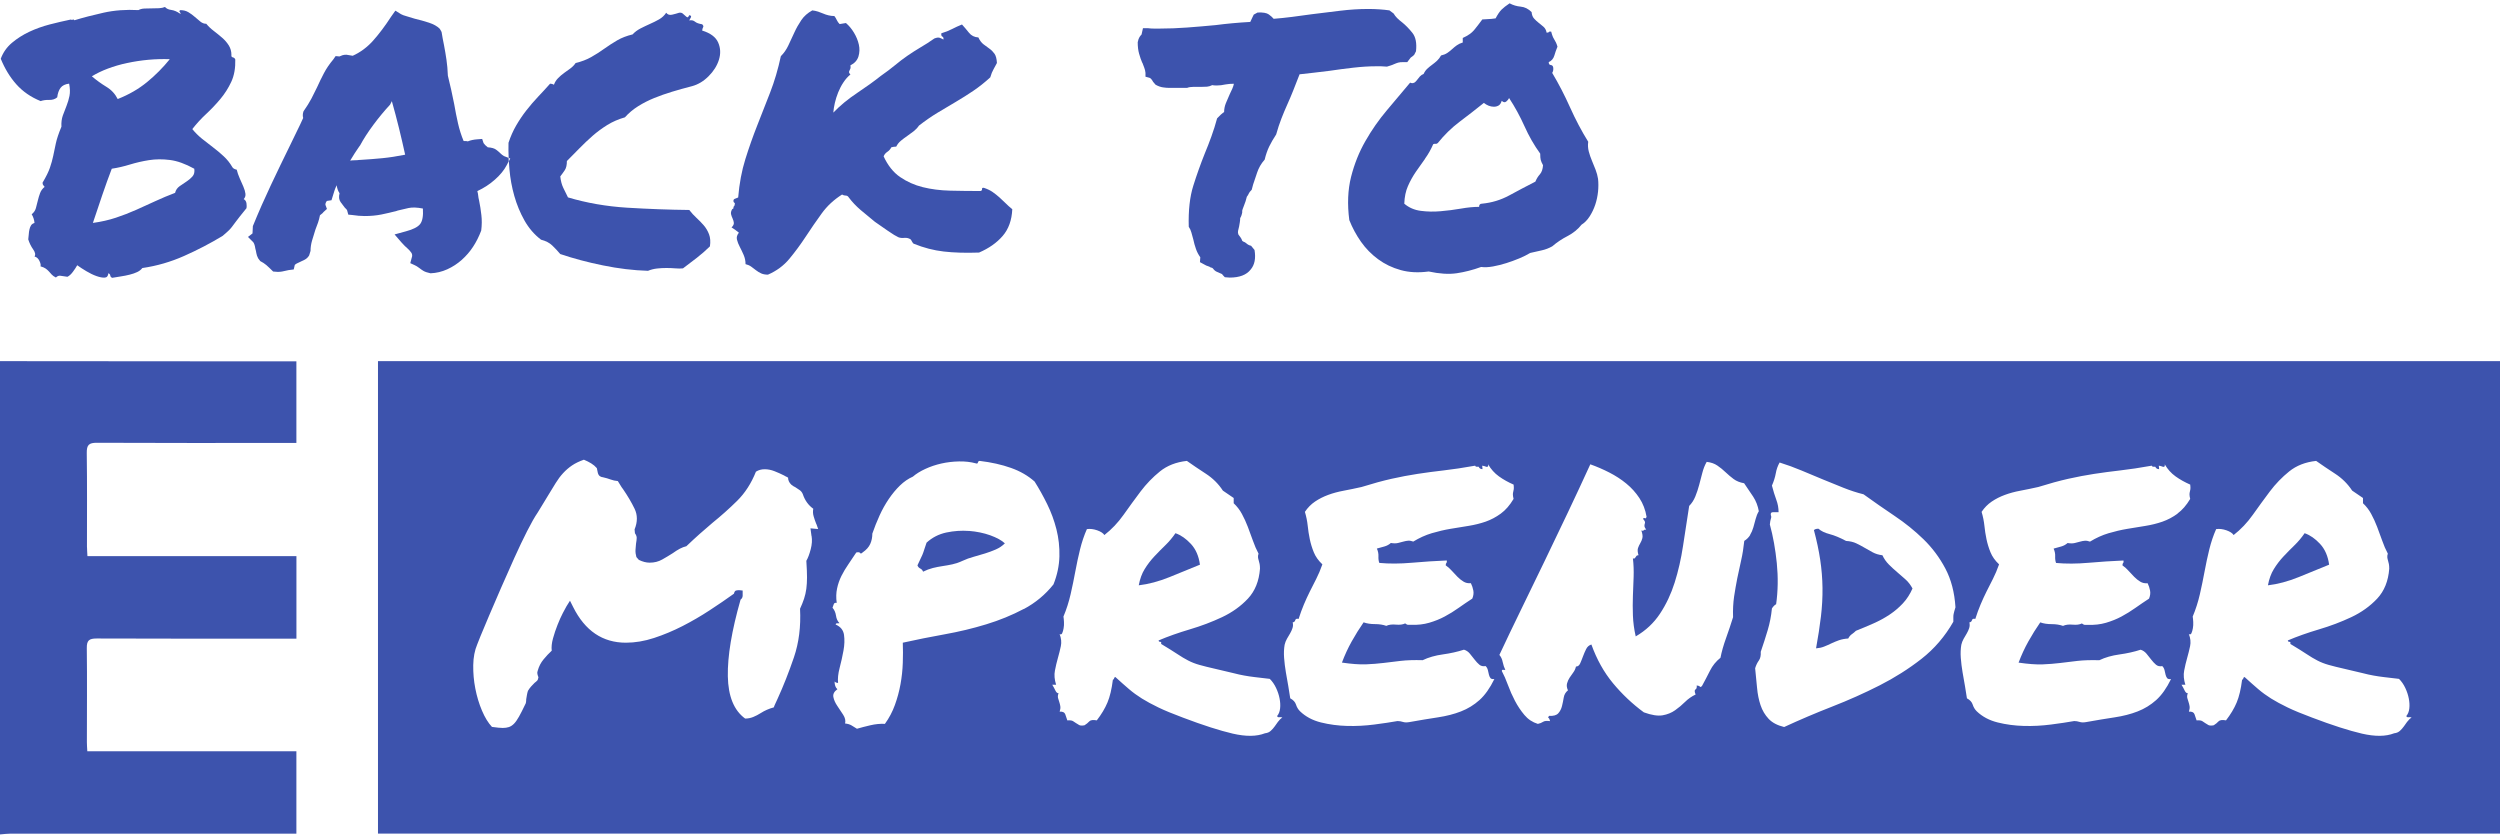
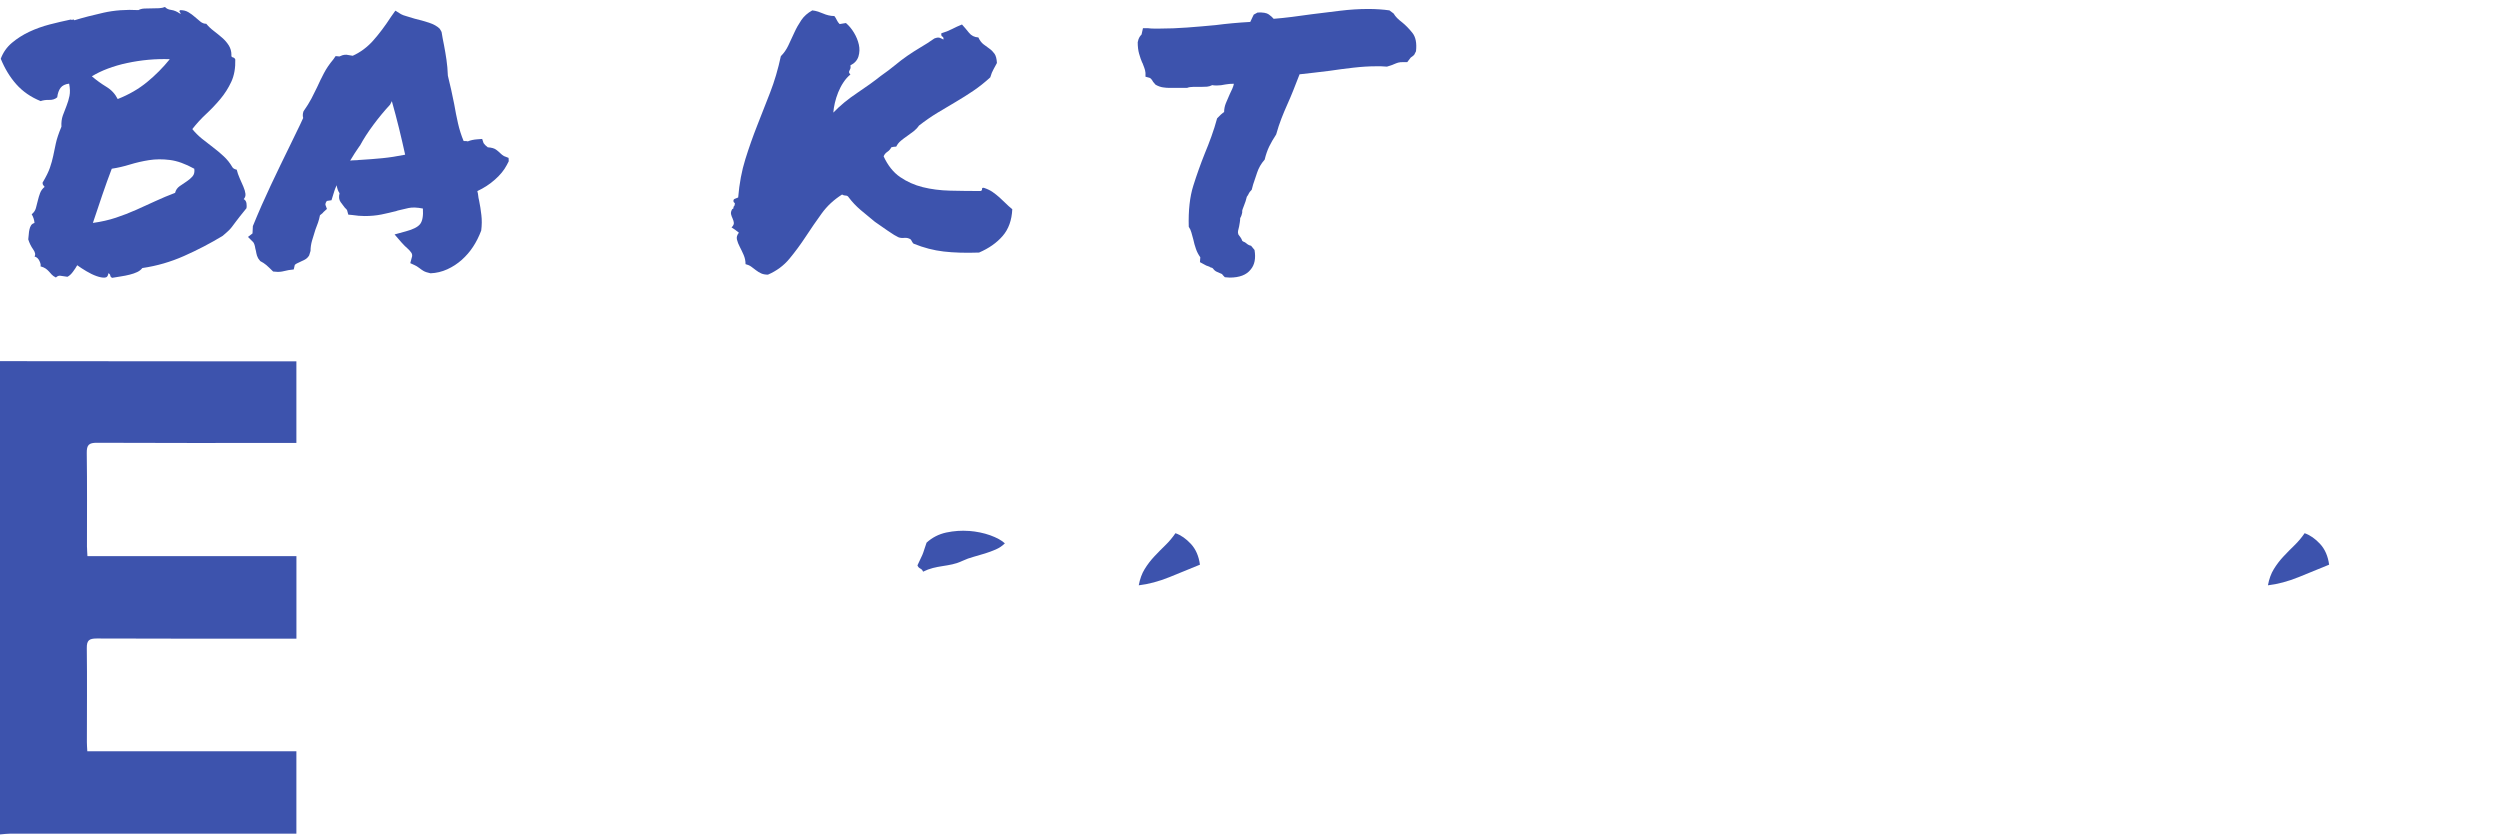
<svg xmlns="http://www.w3.org/2000/svg" width="376" height="126" viewBox="0 0 376 126" fill="none">
  <path d="M180.472 84.927C180.297 83.63 179.839 82.587 179.104 81.797C178.368 81.007 177.597 80.476 176.789 80.193C176.331 80.862 175.825 81.465 175.264 82.008C174.704 82.551 174.149 83.112 173.607 83.691C173.064 84.269 172.582 84.903 172.16 85.584C171.738 86.266 171.443 87.086 171.268 88.032C172.739 87.858 174.282 87.448 175.897 86.796C177.506 86.145 179.031 85.524 180.472 84.927Z" fill="#3D53AD" />
  <path d="M350.3 84.927C350.125 83.63 349.667 82.587 348.932 81.797C348.196 81.007 347.425 80.476 346.617 80.193C346.159 80.862 345.653 81.465 345.092 82.008C344.532 82.551 343.977 83.112 343.435 83.691C342.893 84.269 342.41 84.903 341.988 85.584C341.567 86.266 341.271 87.086 341.096 88.032C342.567 87.858 344.11 87.448 345.725 86.796C347.335 86.145 348.859 85.524 350.3 84.927Z" fill="#3D53AD" />
-   <path d="M56.848 125.373H376V54.31H56.848V125.373ZM122.063 80.615C122.165 81.212 122.123 81.875 121.93 82.611C121.737 83.347 121.52 83.926 121.273 84.348C121.345 85.397 121.375 86.236 121.375 86.845C121.375 87.454 121.339 88.027 121.273 88.551C121.201 89.076 121.086 89.576 120.929 90.053C120.773 90.529 120.568 91.03 120.327 91.554C120.465 94.22 120.158 96.656 119.405 98.869C118.651 101.077 117.837 103.151 116.957 105.075C116.855 105.322 116.747 105.551 116.644 105.756C116.542 105.967 116.451 106.178 116.379 106.389C115.993 106.492 115.644 106.619 115.33 106.757C115.017 106.896 114.715 107.053 114.438 107.234C114.052 107.481 113.667 107.68 113.281 107.837C112.895 107.993 112.491 108.072 112.069 108.072C110.388 106.848 109.52 104.725 109.466 101.704C109.411 98.689 110.05 94.847 111.382 90.185C111.629 90.011 111.732 89.745 111.696 89.395V88.817L111.171 88.762C110.997 88.762 110.84 88.78 110.695 88.817C110.557 88.853 110.448 89.01 110.382 89.293C109.261 90.101 108.043 90.933 106.729 91.79C105.415 92.652 104.053 93.442 102.655 94.16C101.251 94.877 99.822 95.474 98.37 95.951C96.917 96.427 95.507 96.662 94.139 96.662C90.631 96.662 87.985 94.871 86.201 91.295L85.725 90.348L85.2 91.186C85.098 91.361 84.911 91.705 84.646 92.212C84.381 92.718 84.121 93.309 83.856 93.973C83.591 94.636 83.362 95.323 83.169 96.023C82.976 96.728 82.916 97.338 82.982 97.862C82.56 98.248 82.15 98.689 81.747 99.177C81.343 99.665 81.054 100.226 80.879 100.859C80.806 101.034 80.788 101.203 80.825 101.36C80.861 101.517 80.909 101.686 80.981 101.861C80.945 102.108 80.879 102.283 80.77 102.385C80.668 102.494 80.541 102.596 80.403 102.699C80.228 102.874 80.053 103.061 79.878 103.248C79.704 103.44 79.547 103.664 79.402 103.905C79.33 104.116 79.282 104.333 79.245 104.562C79.209 104.791 79.173 104.99 79.143 105.165C79.143 105.551 79.089 105.816 78.986 105.955C78.637 106.691 78.329 107.294 78.064 107.77C77.799 108.247 77.546 108.603 77.305 108.85C77.058 109.097 76.804 109.26 76.539 109.35C76.274 109.435 75.967 109.483 75.617 109.483C75.267 109.483 74.725 109.429 73.99 109.326C73.429 108.729 72.929 107.915 72.489 106.878C72.049 105.847 71.718 104.737 71.488 103.561C71.259 102.385 71.157 101.215 71.175 100.039C71.193 98.863 71.392 97.82 71.778 96.909C71.778 96.873 71.947 96.451 72.278 95.649C72.609 94.847 73.043 93.816 73.568 92.573C74.092 91.331 74.689 89.944 75.358 88.418C76.021 86.893 76.69 85.391 77.353 83.92C78.016 82.448 78.661 81.103 79.27 79.897C79.884 78.685 80.415 77.751 80.873 77.081C81.186 76.593 81.475 76.116 81.741 75.658C82.006 75.206 82.259 74.784 82.506 74.398C82.892 73.764 83.247 73.18 83.585 72.637C83.916 72.094 84.284 71.606 84.688 71.165C85.092 70.725 85.538 70.339 86.026 70.007C86.514 69.676 87.111 69.386 87.816 69.139C88.238 69.314 88.606 69.501 88.919 69.694C89.233 69.887 89.516 70.122 89.763 70.405L89.919 71.141C89.992 71.388 90.106 71.551 90.263 71.642C90.42 71.732 90.552 71.774 90.661 71.774C91.119 71.877 91.511 71.992 91.842 72.118C92.174 72.239 92.535 72.323 92.921 72.353C93.06 72.564 93.192 72.775 93.313 72.987C93.433 73.198 93.566 73.391 93.705 73.565C94.404 74.585 94.982 75.567 95.441 76.514C95.898 77.461 95.898 78.498 95.441 79.62L95.495 80.199C95.669 80.446 95.76 80.675 95.76 80.886C95.76 81.097 95.724 81.393 95.657 81.779C95.621 82.056 95.597 82.364 95.579 82.702C95.561 83.033 95.603 83.395 95.712 83.781L96.079 84.203C96.64 84.481 97.182 84.625 97.707 84.625C98.406 84.625 99.039 84.469 99.599 84.149C100.16 83.835 100.684 83.516 101.178 83.202C101.564 82.925 101.92 82.696 102.257 82.521C102.589 82.346 102.914 82.225 103.228 82.153C103.963 81.453 104.638 80.832 105.253 80.283C105.868 79.741 106.506 79.186 107.169 78.625C108.429 77.606 109.659 76.514 110.852 75.338C112.045 74.162 112.992 72.697 113.691 70.942C114.077 70.695 114.516 70.574 115.005 70.574C115.493 70.574 115.987 70.671 116.475 70.864C116.964 71.057 117.458 71.274 117.946 71.521C118.054 71.594 118.145 71.648 118.235 71.678C118.32 71.714 118.422 71.768 118.525 71.835C118.525 72.221 118.681 72.57 119.001 72.884C119.175 73.023 119.296 73.113 119.368 73.149C119.435 73.186 119.507 73.222 119.579 73.252C119.857 73.427 120.098 73.584 120.291 73.728C120.483 73.867 120.634 74.06 120.737 74.307C121.05 75.254 121.58 75.99 122.316 76.514C122.243 76.9 122.261 77.28 122.37 77.648C122.478 78.016 122.599 78.378 122.738 78.728C122.81 78.866 122.858 78.999 122.894 79.12C122.93 79.24 122.985 79.391 123.051 79.566L121.894 79.463L122.05 80.621L122.063 80.615ZM153.976 91.585C152.223 92.513 150.342 93.285 148.323 93.9C146.31 94.515 144.224 95.016 142.067 95.402C139.909 95.788 137.818 96.21 135.78 96.662C135.817 97.609 135.817 98.616 135.78 99.689C135.744 100.757 135.63 101.83 135.437 102.898C135.244 103.965 134.961 105.014 134.593 106.028C134.225 107.047 133.725 107.994 133.092 108.868C132.393 108.832 131.664 108.904 130.91 109.079C130.157 109.254 129.482 109.429 128.885 109.604C128.602 109.429 128.331 109.26 128.072 109.103C127.806 108.946 127.487 108.85 127.101 108.814C127.204 108.392 127.107 107.957 126.812 107.499C126.517 107.041 126.215 106.594 125.92 106.154C125.625 105.714 125.426 105.28 125.341 104.84C125.251 104.399 125.456 104.007 125.944 103.658C125.661 103.41 125.522 103.024 125.522 102.5C125.661 102.638 125.836 102.711 126.047 102.711C125.974 102.078 126.053 101.324 126.282 100.449C126.511 99.575 126.703 98.707 126.86 97.844C127.017 96.988 127.041 96.198 126.939 95.48C126.836 94.763 126.414 94.244 125.679 93.93C125.715 93.792 125.793 93.725 125.914 93.743C126.034 93.761 126.149 93.749 126.257 93.719C125.974 93.442 125.799 93.062 125.733 92.586C125.661 92.109 125.486 91.717 125.209 91.404C125.275 91.229 125.341 91.054 125.396 90.879C125.45 90.704 125.594 90.632 125.842 90.668C125.733 89.896 125.751 89.178 125.896 88.509C126.034 87.846 126.257 87.212 126.553 86.615C126.848 86.018 127.204 85.433 127.602 84.855C128.005 84.276 128.397 83.691 128.783 83.094C129.096 83.021 129.289 83.051 129.361 83.172C129.434 83.293 129.554 83.269 129.729 83.094C130.29 82.708 130.675 82.279 130.886 81.803C131.097 81.333 131.2 80.814 131.2 80.253C131.513 79.343 131.875 78.438 132.279 77.546C132.682 76.653 133.147 75.821 133.671 75.049C134.195 74.277 134.756 73.602 135.352 73.023C135.949 72.444 136.594 71.998 137.299 71.684C137.787 71.262 138.408 70.876 139.168 70.526C139.921 70.176 140.729 69.905 141.585 69.712C142.446 69.519 143.326 69.416 144.243 69.398C145.153 69.38 145.996 69.477 146.768 69.688C146.943 69.76 147.045 69.712 147.081 69.555C147.118 69.398 147.202 69.32 147.347 69.32C149.1 69.531 150.668 69.881 152.054 70.375C153.44 70.864 154.621 71.551 155.604 72.426C156.267 73.475 156.9 74.609 157.496 75.821C158.093 77.033 158.557 78.293 158.889 79.608C159.22 80.923 159.371 82.279 159.335 83.685C159.298 85.09 159.003 86.489 158.443 87.894C157.213 89.438 155.724 90.674 153.976 91.603M192.249 108.5C192.074 108.747 191.899 108.989 191.725 109.236C191.55 109.483 191.351 109.712 191.122 109.917C190.893 110.128 190.604 110.249 190.254 110.285C188.994 110.78 187.379 110.792 185.414 110.339C183.449 109.881 180.942 109.079 177.892 107.921C176.386 107.36 175.156 106.854 174.21 106.395C173.263 105.937 172.438 105.491 171.739 105.057C171.039 104.616 170.388 104.146 169.792 103.633C169.195 103.127 168.514 102.518 167.743 101.818C167.64 101.854 167.574 101.921 167.562 102.029C167.544 102.132 167.483 102.204 167.375 102.24C167.2 103.645 166.929 104.785 166.561 105.66C166.194 106.54 165.657 107.433 164.958 108.343C164.397 108.241 164.018 108.289 163.825 108.5C163.632 108.711 163.397 108.904 163.114 109.079C162.764 109.151 162.499 109.139 162.324 109.055C162.149 108.964 161.993 108.868 161.848 108.765C161.709 108.663 161.553 108.554 161.372 108.452C161.197 108.349 160.914 108.313 160.528 108.349C160.426 108.036 160.317 107.728 160.215 107.427C160.106 107.131 159.829 106.998 159.371 107.035C159.473 106.721 159.509 106.45 159.473 106.221C159.437 105.991 159.383 105.78 159.317 105.587C159.244 105.394 159.184 105.195 159.13 104.984C159.075 104.773 159.106 104.526 159.208 104.249C159.033 104.285 158.877 104.152 158.732 103.857C158.593 103.561 158.437 103.272 158.262 102.988H158.84C158.593 102.216 158.533 101.505 158.66 100.859C158.78 100.214 158.931 99.581 159.106 98.966C159.28 98.351 159.431 97.754 159.552 97.175C159.672 96.596 159.612 95.993 159.365 95.36C159.54 95.468 159.672 95.42 159.757 95.227C159.847 95.034 159.913 94.787 159.967 94.491C160.022 94.196 160.04 93.876 160.022 93.544C160.004 93.213 159.98 92.941 159.943 92.73C160.401 91.645 160.757 90.517 161.022 89.365C161.287 88.207 161.522 87.062 161.733 85.922C161.944 84.782 162.179 83.678 162.445 82.605C162.71 81.538 163.047 80.525 163.469 79.578C163.957 79.505 164.476 79.572 165.018 79.759C165.561 79.952 165.922 80.187 166.097 80.47C167.182 79.626 168.146 78.613 168.99 77.419C169.834 76.225 170.684 75.061 171.54 73.921C172.402 72.781 173.372 71.774 174.457 70.9C175.542 70.025 176.892 69.495 178.507 69.32C179.351 69.917 180.297 70.556 181.346 71.238C182.395 71.919 183.257 72.769 183.92 73.788C184.197 73.963 184.474 74.15 184.733 74.343C184.998 74.536 185.27 74.717 185.547 74.898V75.688C186.035 76.147 186.451 76.677 186.782 77.292C187.114 77.907 187.415 78.553 187.674 79.24C187.94 79.922 188.193 80.615 188.44 81.321C188.687 82.026 188.964 82.671 189.284 83.269C189.211 83.48 189.187 83.66 189.205 83.823C189.223 83.98 189.26 84.137 189.314 84.3C189.368 84.457 189.41 84.631 189.446 84.824C189.483 85.017 189.501 85.252 189.501 85.536C189.362 87.393 188.753 88.895 187.687 90.035C186.62 91.174 185.318 92.103 183.799 92.821C182.274 93.538 180.653 94.153 178.935 94.66C177.217 95.173 175.656 95.722 174.258 96.319C174.258 96.457 174.336 96.529 174.493 96.529C174.65 96.529 174.692 96.632 174.626 96.843C175.674 97.476 176.494 97.983 177.073 98.369C177.651 98.755 178.194 99.08 178.7 99.34C179.206 99.605 179.767 99.822 180.382 99.997C180.996 100.172 181.846 100.383 182.931 100.63C184.016 100.878 184.866 101.077 185.481 101.233C186.095 101.39 186.644 101.517 187.138 101.601C187.626 101.692 188.157 101.77 188.717 101.836C189.278 101.909 190.031 101.993 190.977 102.102C191.363 102.488 191.676 102.94 191.924 103.471C192.171 103.995 192.345 104.52 192.448 105.051C192.55 105.575 192.581 106.076 192.526 106.552C192.472 107.029 192.321 107.403 192.08 107.686C192.116 107.825 192.213 107.891 192.37 107.873C192.526 107.855 192.695 107.867 192.87 107.897C192.623 108.072 192.412 108.283 192.237 108.53M222.512 105.292C221.686 106.028 220.758 106.6 219.727 106.998C218.69 107.403 217.533 107.698 216.255 107.891C214.978 108.084 213.549 108.319 211.97 108.603C211.584 108.675 211.259 108.663 211 108.578C210.734 108.494 210.463 108.446 210.186 108.446C209.204 108.621 208.04 108.796 206.69 108.97C205.34 109.145 203.984 109.218 202.616 109.181C201.248 109.145 199.934 108.97 198.674 108.657C197.414 108.343 196.36 107.782 195.522 106.974C195.239 106.691 195.04 106.359 194.919 105.973C194.799 105.587 194.509 105.274 194.051 105.027C193.979 104.502 193.882 103.893 193.762 103.211C193.641 102.53 193.515 101.824 193.394 101.107C193.274 100.389 193.183 99.671 193.129 98.948C193.075 98.23 193.105 97.573 193.207 96.976C193.28 96.662 193.394 96.361 193.551 96.083C193.708 95.806 193.864 95.528 194.027 95.269C194.184 95.004 194.304 94.732 194.395 94.455C194.485 94.172 194.491 93.894 194.419 93.611C194.63 93.575 194.762 93.466 194.811 93.267C194.865 93.074 195.028 93.014 195.311 93.086C195.558 92.314 195.817 91.597 196.1 90.927C196.378 90.264 196.679 89.612 196.992 88.979C197.306 88.346 197.631 87.707 197.963 87.062C198.294 86.41 198.602 85.687 198.885 84.879C198.288 84.318 197.86 83.715 197.595 83.063C197.33 82.412 197.131 81.755 196.992 81.091C196.854 80.422 196.745 79.747 196.679 79.065C196.607 78.384 196.468 77.69 196.257 76.985C196.679 76.352 197.185 75.839 197.782 75.435C198.379 75.031 199.036 74.699 199.753 74.434C200.47 74.168 201.254 73.957 202.091 73.801C202.935 73.644 203.827 73.457 204.774 73.246C206.455 72.721 207.962 72.311 209.294 72.01C210.626 71.714 211.922 71.467 213.188 71.274C214.447 71.081 215.761 70.906 217.129 70.749C218.497 70.592 220.077 70.357 221.861 70.038C221.897 70.14 221.957 70.194 222.047 70.194H222.391C222.493 70.442 222.686 70.562 222.97 70.562C222.97 70.454 222.958 70.363 222.946 70.273C222.927 70.188 222.921 70.104 222.921 70.038C222.994 70.038 223.09 70.056 223.211 70.092C223.331 70.128 223.44 70.164 223.524 70.2C223.615 70.237 223.693 70.225 223.759 70.176C223.832 70.122 223.85 70.007 223.813 69.832C224.235 70.568 224.778 71.171 225.441 71.648C226.104 72.124 226.845 72.534 227.647 72.884C227.683 73.198 227.689 73.427 227.671 73.565C227.653 73.704 227.629 73.837 227.592 73.957C227.556 74.084 227.538 74.217 227.538 74.38C227.538 74.542 227.574 74.76 227.641 75.037C227.08 75.984 226.441 76.719 225.724 77.244C225.007 77.769 224.241 78.173 223.44 78.456C222.632 78.734 221.782 78.945 220.89 79.089C219.998 79.228 219.088 79.379 218.154 79.536C217.226 79.692 216.286 79.915 215.339 80.193C214.393 80.476 213.465 80.898 212.555 81.453C212.271 81.351 212.018 81.303 211.789 81.321C211.56 81.339 211.325 81.381 211.078 81.453C210.831 81.526 210.56 81.592 210.264 81.664C209.969 81.737 209.607 81.737 209.185 81.664C208.902 81.912 208.583 82.087 208.215 82.189C207.847 82.291 207.468 82.4 207.082 82.503C207.257 82.889 207.335 83.275 207.317 83.66C207.299 84.046 207.341 84.378 207.45 84.662C208.92 84.8 210.554 84.794 212.338 84.637C214.128 84.481 215.876 84.366 217.593 84.294C217.63 84.469 217.611 84.589 217.539 84.662C217.467 84.734 217.437 84.855 217.437 85.029C217.75 85.24 218.051 85.506 218.329 85.819C218.606 86.133 218.895 86.441 219.197 86.742C219.492 87.044 219.799 87.285 220.119 87.478C220.432 87.671 220.8 87.749 221.222 87.713C221.396 88.063 221.517 88.431 221.589 88.817C221.662 89.203 221.607 89.606 221.433 90.029C220.734 90.487 220.046 90.951 219.383 91.422C218.72 91.898 218.027 92.326 217.304 92.712C216.587 93.098 215.809 93.412 214.965 93.659C214.128 93.906 213.212 94.009 212.229 93.973H211.783C211.663 93.973 211.512 93.9 211.337 93.761C210.988 93.936 210.523 93.997 209.945 93.942C209.366 93.888 208.884 93.948 208.498 94.129C208.01 93.954 207.438 93.864 206.793 93.864C206.148 93.864 205.575 93.78 205.087 93.599C204.454 94.509 203.857 95.468 203.297 96.469C202.736 97.47 202.248 98.532 201.826 99.653C203.261 99.864 204.454 99.949 205.4 99.919C206.347 99.882 207.239 99.81 208.082 99.708C208.926 99.605 209.794 99.496 210.686 99.394C211.578 99.291 212.675 99.255 213.971 99.291C214.845 98.869 215.858 98.58 216.997 98.423C218.136 98.266 219.197 98.031 220.179 97.712C220.529 97.814 220.83 98.019 221.071 98.315C221.318 98.616 221.553 98.912 221.782 99.207C222.011 99.503 222.246 99.762 222.493 99.967C222.741 100.178 223.054 100.244 223.44 100.178C223.615 100.353 223.729 100.564 223.783 100.811C223.837 101.058 223.886 101.282 223.94 101.493C223.994 101.704 224.073 101.867 224.175 101.993C224.277 102.114 224.47 102.162 224.754 102.126C224.085 103.495 223.343 104.544 222.518 105.286M263.231 80.458C263.02 80.808 262.725 81.11 262.339 81.351C262.231 82.4 262.074 83.383 261.863 84.3C261.652 85.21 261.459 86.109 261.284 86.983C261.11 87.864 260.953 88.774 260.808 89.721C260.67 90.668 260.615 91.705 260.652 92.827C260.338 93.846 259.983 94.889 259.603 95.957C259.217 97.03 258.934 98.019 258.759 98.93C258.096 99.454 257.566 100.106 257.18 100.878C256.794 101.649 256.39 102.421 255.968 103.193C255.794 103.332 255.685 103.362 255.655 103.272C255.619 103.187 255.462 103.121 255.185 103.091C255.221 103.404 255.161 103.609 254.998 103.694C254.841 103.784 254.847 104.038 255.022 104.454C254.426 104.737 253.901 105.105 253.443 105.557C252.985 106.015 252.485 106.432 251.942 106.818C251.4 107.203 250.767 107.457 250.05 107.583C249.333 107.704 248.392 107.559 247.235 107.137C245.517 105.877 243.974 104.417 242.606 102.771C241.238 101.125 240.153 99.177 239.345 96.934C238.996 97.042 238.731 97.265 238.556 97.621C238.381 97.971 238.224 98.339 238.08 98.725C237.941 99.111 237.796 99.46 237.658 99.774C237.519 100.088 237.308 100.25 237.025 100.25C236.953 100.564 236.826 100.853 236.633 101.119C236.44 101.384 236.26 101.643 236.079 101.909C235.904 102.174 235.771 102.464 235.687 102.777C235.597 103.091 235.645 103.446 235.82 103.826C235.47 104.11 235.259 104.466 235.187 104.906C235.114 105.346 235.03 105.774 234.922 106.196C234.819 106.619 234.632 106.98 234.367 107.276C234.102 107.577 233.638 107.704 232.975 107.668C232.836 107.843 232.806 107.945 232.896 107.981C232.987 108.018 233.065 108.174 233.131 108.458C232.637 108.392 232.288 108.422 232.083 108.56C231.878 108.699 231.607 108.808 231.293 108.874C230.486 108.627 229.811 108.18 229.268 107.529C228.726 106.884 228.249 106.172 227.846 105.4C227.442 104.628 227.092 103.839 226.797 103.03C226.502 102.222 226.194 101.523 225.875 100.926C225.875 100.787 225.935 100.727 226.062 100.739C226.182 100.757 226.297 100.763 226.405 100.763C226.23 100.413 226.098 100.015 226.007 99.581C225.923 99.141 225.754 98.785 225.507 98.501C226.526 96.325 227.611 94.057 228.768 91.687C229.925 89.317 231.088 86.917 232.264 84.481C233.439 82.044 234.614 79.59 235.789 77.117C236.965 74.645 238.092 72.215 239.183 69.832C240.165 70.182 241.117 70.592 242.046 71.069C242.974 71.545 243.824 72.094 244.595 72.727C245.367 73.36 246.024 74.09 246.566 74.91C247.108 75.736 247.47 76.671 247.645 77.727C247.573 77.938 247.488 78.01 247.38 77.938C247.277 77.865 247.187 77.901 247.115 78.04C247.289 78.251 247.386 78.402 247.404 78.486C247.422 78.577 247.41 78.661 247.38 78.752C247.344 78.842 247.325 78.957 247.325 79.095C247.325 79.234 247.416 79.427 247.591 79.674C247.416 79.638 247.295 79.668 247.223 79.753C247.151 79.843 247.03 79.849 246.855 79.777C247.03 80.271 247.084 80.651 247.012 80.935C246.94 81.218 246.837 81.471 246.699 81.695C246.56 81.924 246.446 82.171 246.355 82.43C246.265 82.696 246.295 83.051 246.433 83.51C246.295 83.51 246.198 83.534 246.144 83.588C246.09 83.642 246.048 83.703 246.012 83.775C245.975 83.847 245.933 83.908 245.879 83.962C245.825 84.016 245.728 84.022 245.59 83.986C245.698 84.897 245.728 85.819 245.698 86.748C245.662 87.677 245.626 88.624 245.59 89.588C245.553 90.553 245.553 91.542 245.59 92.561C245.626 93.581 245.764 94.63 246.012 95.715C247.518 94.841 248.736 93.701 249.664 92.296C250.592 90.891 251.328 89.335 251.87 87.616C252.412 85.898 252.834 84.058 253.13 82.093C253.425 80.127 253.732 78.13 254.052 76.092C254.438 75.706 254.745 75.236 254.974 74.675C255.203 74.114 255.396 73.535 255.553 72.938C255.709 72.341 255.866 71.738 256.029 71.123C256.185 70.508 256.402 69.959 256.686 69.465C257.319 69.537 257.849 69.718 258.289 70.019C258.729 70.315 259.139 70.653 259.524 71.021C259.91 71.388 260.314 71.732 260.736 72.046C261.158 72.359 261.682 72.57 262.315 72.679C262.803 73.385 263.261 74.054 263.683 74.705C264.105 75.356 264.382 76.08 264.527 76.888C264.316 77.238 264.159 77.624 264.051 78.046C263.948 78.468 263.834 78.89 263.707 79.306C263.587 79.729 263.418 80.115 263.207 80.464M293.94 91.874C293.904 92.013 293.867 92.151 293.837 92.296C293.801 92.435 293.783 92.592 293.783 92.772V93.508C292.523 95.715 290.926 97.579 288.997 99.087C287.069 100.594 284.965 101.927 282.687 103.085C280.409 104.243 278.034 105.304 275.563 106.269C273.092 107.234 270.681 108.259 268.336 109.344C267.318 109.097 266.54 108.687 265.998 108.108C265.455 107.529 265.051 106.848 264.786 106.058C264.521 105.268 264.346 104.399 264.262 103.453C264.171 102.506 264.075 101.523 263.973 100.504C264.111 100.045 264.298 99.665 264.527 99.346C264.756 99.032 264.853 98.592 264.816 98.031C265.202 96.909 265.552 95.824 265.865 94.769C266.178 93.719 266.389 92.628 266.498 91.506C266.709 91.186 266.92 90.981 267.131 90.873C267.408 88.877 267.444 86.82 267.233 84.716C267.022 82.611 266.673 80.663 266.185 78.878C266.221 78.492 266.275 78.203 266.341 78.01C266.414 77.817 266.414 77.654 266.341 77.509C266.269 77.196 266.377 77.033 266.655 77.033H267.498C267.498 76.4 267.384 75.779 267.155 75.163C266.926 74.548 266.709 73.843 266.498 73.035C266.775 72.401 266.968 71.793 267.077 71.195C267.179 70.598 267.372 70.056 267.655 69.561C268.776 69.911 269.879 70.315 270.97 70.773C272.055 71.232 273.128 71.678 274.177 72.112C275.225 72.552 276.262 72.974 277.281 73.372C278.299 73.776 279.294 74.102 280.276 74.343C281.783 75.429 283.332 76.508 284.929 77.582C286.526 78.649 287.979 79.825 289.293 81.103C290.607 82.382 291.704 83.847 292.578 85.5C293.451 87.146 293.964 89.094 294.102 91.337C294.03 91.548 293.982 91.723 293.946 91.862M327.511 77.25C326.794 77.775 326.028 78.179 325.221 78.462C324.413 78.74 323.563 78.951 322.671 79.095C321.779 79.234 320.863 79.385 319.935 79.542C319.007 79.698 318.067 79.921 317.12 80.199C316.174 80.482 315.246 80.904 314.336 81.459C314.052 81.357 313.799 81.309 313.57 81.327C313.341 81.345 313.106 81.387 312.859 81.459C312.612 81.532 312.341 81.598 312.045 81.67C311.75 81.743 311.388 81.743 310.966 81.67C310.683 81.918 310.364 82.093 309.996 82.195C309.628 82.298 309.249 82.406 308.863 82.509C309.038 82.895 309.116 83.281 309.098 83.666C309.08 84.052 309.122 84.384 309.231 84.668C310.701 84.806 312.335 84.8 314.119 84.643C315.909 84.487 317.657 84.372 319.374 84.3C319.411 84.475 319.392 84.595 319.32 84.668C319.248 84.74 319.218 84.861 319.218 85.035C319.531 85.246 319.832 85.512 320.11 85.825C320.387 86.139 320.676 86.447 320.978 86.748C321.273 87.05 321.58 87.291 321.9 87.484C322.213 87.677 322.581 87.755 323.003 87.719C323.178 88.069 323.298 88.437 323.37 88.823C323.443 89.209 323.389 89.612 323.214 90.035C322.515 90.493 321.827 90.957 321.164 91.428C320.495 91.904 319.802 92.332 319.085 92.718C318.368 93.104 317.584 93.418 316.747 93.665C315.903 93.912 314.993 94.015 314.01 93.979H313.564C313.444 93.979 313.293 93.906 313.118 93.768C312.769 93.942 312.305 94.003 311.726 93.948C311.147 93.894 310.665 93.954 310.279 94.135C309.785 93.961 309.219 93.87 308.568 93.87C307.917 93.87 307.35 93.786 306.856 93.605C306.223 94.515 305.626 95.474 305.066 96.475C304.505 97.476 304.017 98.538 303.595 99.659C305.03 99.87 306.223 99.955 307.169 99.925C308.116 99.888 309.008 99.816 309.851 99.714C310.695 99.611 311.557 99.503 312.455 99.4C313.347 99.297 314.444 99.261 315.74 99.297C316.614 98.875 317.621 98.586 318.766 98.429C319.905 98.272 320.966 98.037 321.948 97.718C322.298 97.82 322.593 98.025 322.84 98.321C323.087 98.622 323.322 98.918 323.551 99.213C323.78 99.509 324.015 99.768 324.262 99.973C324.51 100.184 324.823 100.25 325.209 100.184C325.383 100.359 325.498 100.57 325.552 100.817C325.607 101.064 325.655 101.288 325.709 101.499C325.763 101.71 325.842 101.873 325.944 101.999C326.046 102.12 326.239 102.168 326.523 102.132C325.86 103.501 325.112 104.55 324.287 105.292C323.461 106.028 322.533 106.6 321.502 106.998C320.465 107.403 319.308 107.698 318.03 107.891C316.753 108.084 315.324 108.319 313.745 108.603C313.359 108.675 313.034 108.663 312.775 108.578C312.509 108.494 312.238 108.446 311.961 108.446C310.979 108.621 309.815 108.796 308.465 108.97C307.115 109.145 305.759 109.218 304.391 109.181C303.023 109.145 301.709 108.97 300.449 108.657C299.189 108.343 298.135 107.782 297.297 106.974C297.014 106.691 296.815 106.359 296.694 105.973C296.574 105.587 296.284 105.274 295.826 105.027C295.754 104.502 295.657 103.893 295.537 103.211C295.416 102.53 295.29 101.824 295.169 101.107C295.049 100.389 294.958 99.671 294.904 98.948C294.85 98.23 294.88 97.573 294.982 96.976C295.055 96.662 295.169 96.361 295.326 96.083C295.483 95.806 295.639 95.528 295.802 95.269C295.959 95.004 296.079 94.732 296.17 94.455C296.254 94.172 296.266 93.894 296.194 93.611C296.405 93.575 296.537 93.466 296.586 93.267C296.64 93.074 296.803 93.014 297.086 93.086C297.333 92.314 297.592 91.597 297.875 90.927C298.153 90.264 298.454 89.612 298.767 88.979C299.081 88.346 299.406 87.707 299.738 87.062C300.069 86.41 300.377 85.687 300.66 84.879C300.063 84.318 299.635 83.715 299.37 83.063C299.105 82.412 298.906 81.755 298.767 81.091C298.629 80.422 298.52 79.747 298.454 79.065C298.382 78.384 298.243 77.69 298.032 76.985C298.454 76.352 298.96 75.839 299.557 75.435C300.154 75.031 300.811 74.699 301.528 74.434C302.245 74.168 303.029 73.957 303.866 73.801C304.71 73.644 305.602 73.457 306.549 73.246C308.23 72.721 309.737 72.311 311.069 72.01C312.401 71.714 313.697 71.467 314.956 71.274C316.216 71.081 317.536 70.906 318.898 70.749C320.266 70.592 321.846 70.357 323.63 70.038C323.666 70.14 323.726 70.194 323.81 70.194H324.154C324.262 70.442 324.449 70.562 324.733 70.562C324.733 70.454 324.721 70.363 324.708 70.273C324.69 70.188 324.684 70.104 324.684 70.038C324.757 70.038 324.853 70.056 324.974 70.092C325.094 70.128 325.203 70.164 325.287 70.2C325.371 70.237 325.456 70.225 325.522 70.176C325.588 70.122 325.607 70.007 325.576 69.832C325.998 70.568 326.541 71.171 327.204 71.648C327.867 72.124 328.608 72.534 329.41 72.884C329.446 73.198 329.452 73.427 329.434 73.565C329.416 73.704 329.392 73.837 329.355 73.957C329.319 74.084 329.301 74.217 329.301 74.38C329.301 74.542 329.337 74.76 329.404 75.037C328.843 75.984 328.204 76.719 327.487 77.244M362.077 108.5C361.902 108.747 361.727 108.989 361.553 109.236C361.378 109.483 361.173 109.712 360.95 109.917C360.721 110.128 360.432 110.249 360.082 110.285C358.822 110.78 357.207 110.792 355.242 110.339C353.277 109.881 350.77 109.079 347.726 107.921C346.219 107.36 344.99 106.854 344.044 106.395C343.097 105.937 342.272 105.491 341.573 105.057C340.873 104.616 340.222 104.146 339.626 103.633C339.029 103.127 338.348 102.518 337.577 101.818C337.474 101.854 337.408 101.921 337.396 102.029C337.378 102.132 337.317 102.204 337.209 102.24C337.034 103.645 336.763 104.785 336.395 105.66C336.028 106.54 335.491 107.433 334.792 108.343C334.231 108.241 333.852 108.289 333.659 108.5C333.466 108.711 333.231 108.904 332.948 109.079C332.598 109.151 332.333 109.139 332.158 109.055C331.983 108.964 331.827 108.868 331.682 108.765C331.543 108.663 331.387 108.554 331.212 108.452C331.037 108.349 330.754 108.313 330.368 108.349C330.266 108.036 330.157 107.728 330.055 107.427C329.952 107.131 329.669 106.998 329.211 107.035C329.313 106.721 329.349 106.45 329.313 106.221C329.277 105.991 329.223 105.78 329.157 105.587C329.084 105.394 329.024 105.195 328.97 104.984C328.915 104.773 328.946 104.526 329.048 104.249C328.873 104.285 328.717 104.152 328.572 103.857C328.433 103.561 328.277 103.272 328.102 102.988H328.68C328.433 102.216 328.373 101.505 328.5 100.859C328.62 100.214 328.771 99.581 328.946 98.966C329.12 98.351 329.271 97.754 329.392 97.175C329.512 96.596 329.452 95.993 329.205 95.36C329.38 95.468 329.512 95.42 329.597 95.227C329.687 95.034 329.753 94.787 329.807 94.491C329.862 94.196 329.88 93.876 329.862 93.544C329.844 93.213 329.819 92.941 329.783 92.73C330.241 91.645 330.597 90.517 330.862 89.365C331.127 88.207 331.362 87.062 331.573 85.922C331.784 84.782 332.019 83.678 332.285 82.605C332.55 81.538 332.887 80.525 333.309 79.578C333.797 79.505 334.316 79.572 334.858 79.759C335.401 79.952 335.762 80.187 335.937 80.47C337.022 79.626 337.986 78.613 338.83 77.419C339.674 76.225 340.524 75.061 341.38 73.921C342.236 72.781 343.212 71.774 344.297 70.9C345.382 70.025 346.732 69.495 348.347 69.32C349.191 69.917 350.137 70.556 351.186 71.238C352.235 71.919 353.096 72.769 353.766 73.788C354.043 73.963 354.32 74.15 354.579 74.343C354.844 74.536 355.116 74.717 355.393 74.898V75.688C355.881 76.147 356.297 76.677 356.628 77.292C356.96 77.907 357.261 78.553 357.52 79.24C357.786 79.922 358.039 80.615 358.286 81.321C358.533 82.026 358.81 82.671 359.13 83.269C359.057 83.48 359.033 83.66 359.051 83.823C359.069 83.98 359.106 84.137 359.154 84.3C359.208 84.457 359.25 84.631 359.286 84.824C359.323 85.017 359.341 85.252 359.341 85.536C359.202 87.393 358.593 88.895 357.526 90.035C356.454 91.174 355.158 92.103 353.633 92.821C352.108 93.538 350.487 94.153 348.769 94.66C347.051 95.173 345.49 95.722 344.092 96.319C344.092 96.457 344.17 96.529 344.327 96.529C344.484 96.529 344.526 96.632 344.46 96.843C345.514 97.476 346.328 97.983 346.907 98.369C347.485 98.755 348.028 99.08 348.534 99.34C349.04 99.605 349.601 99.822 350.215 99.997C350.83 100.172 351.68 100.383 352.765 100.63C353.85 100.878 354.7 101.077 355.315 101.233C355.929 101.39 356.478 101.517 356.972 101.601C357.46 101.692 357.991 101.77 358.551 101.836C359.112 101.909 359.865 101.993 360.811 102.102C361.197 102.488 361.51 102.94 361.758 103.471C362.005 103.995 362.179 104.52 362.282 105.051C362.384 105.575 362.415 106.076 362.36 106.552C362.306 107.029 362.155 107.403 361.914 107.686C361.95 107.825 362.047 107.891 362.204 107.873C362.36 107.855 362.529 107.867 362.704 107.897C362.457 108.072 362.246 108.283 362.071 108.53" fill="#3D53AD" />
-   <path d="M286.605 87.164C286.201 86.796 285.779 86.428 285.345 86.061C284.905 85.693 284.489 85.307 284.085 84.903C283.681 84.499 283.356 84.034 283.115 83.51C282.554 83.443 282.066 83.293 281.644 83.064C281.222 82.834 280.819 82.605 280.433 82.382C280.047 82.153 279.637 81.936 279.197 81.725C278.757 81.514 278.245 81.393 277.648 81.357C276.738 80.868 275.912 80.525 275.177 80.332C274.442 80.139 273.881 79.867 273.496 79.518C273.182 79.518 272.953 79.59 272.814 79.729C273.236 81.309 273.55 82.798 273.761 84.203C273.972 85.608 274.086 87.007 274.104 88.413C274.122 89.818 274.044 91.253 273.869 92.724C273.694 94.196 273.447 95.794 273.134 97.513C273.592 97.476 273.99 97.392 274.345 97.247C274.695 97.109 275.057 96.952 275.424 96.771C275.792 96.596 276.178 96.439 276.581 96.294C276.985 96.156 277.449 96.065 277.974 96.029C278.112 95.752 278.299 95.529 278.528 95.372C278.757 95.215 278.956 95.046 279.131 94.871C280.005 94.522 280.885 94.154 281.759 93.768C282.633 93.382 283.44 92.942 284.176 92.453C284.911 91.965 285.574 91.404 286.171 90.77C286.767 90.137 287.256 89.383 287.641 88.509C287.358 87.984 287.02 87.538 286.617 87.17" fill="#3D53AD" />
  <path d="M145.743 79.855C144.604 79.771 143.465 79.849 142.326 80.09C141.187 80.338 140.198 80.844 139.355 81.616C139.216 82.002 139.101 82.346 139.011 82.641C138.921 82.937 138.824 83.214 138.722 83.455C138.619 83.703 138.505 83.95 138.378 84.191C138.258 84.438 138.125 84.716 137.986 85.029C138.059 85.24 138.197 85.397 138.408 85.506C138.619 85.608 138.758 85.771 138.83 85.982C139.318 85.735 139.813 85.554 140.301 85.427C140.789 85.307 141.283 85.21 141.771 85.138C142.26 85.065 142.754 84.981 143.242 84.873C143.73 84.764 144.243 84.595 144.767 84.348C145.291 84.101 145.846 83.902 146.424 83.745C147.003 83.588 147.57 83.419 148.136 83.244C148.697 83.069 149.239 82.87 149.763 82.641C150.288 82.412 150.746 82.105 151.132 81.719C150.643 81.26 149.902 80.862 148.926 80.506C147.943 80.157 146.882 79.94 145.743 79.849" fill="#3D53AD" />
  <path d="M13.079 82.286C13.079 77.564 13.115 72.848 13.049 68.126C13.031 66.92 13.374 66.582 14.586 66.594C24.073 66.642 33.553 66.618 43.04 66.618H44.577V54.346C41.853 54.346 39.225 54.346 36.597 54.346C24.398 54.334 12.199 54.322 0 54.316V125.5C0.536 125.458 1.073 125.379 1.609 125.379C15.399 125.373 29.184 125.379 42.974 125.379H44.577V112.987H13.133C13.103 112.456 13.067 112.046 13.067 111.642C13.067 106.926 13.115 102.204 13.055 97.489C13.037 96.312 13.405 96.029 14.538 96.029C24.024 96.071 33.505 96.053 42.992 96.053H44.583V83.642H13.151C13.127 83.112 13.085 82.696 13.085 82.292" fill="#3D53AD" />
  <path d="M6.081 15.214C6.467 15.076 6.901 15.015 7.395 15.027C7.884 15.046 8.287 14.913 8.607 14.636C8.679 14.039 8.842 13.568 9.107 13.212C9.372 12.863 9.8 12.652 10.397 12.579C10.536 13.279 10.554 13.894 10.451 14.418C10.343 14.943 10.198 15.444 10.005 15.92C9.812 16.396 9.625 16.879 9.451 17.367C9.276 17.862 9.204 18.417 9.24 19.05C8.818 20.069 8.54 20.907 8.396 21.577C8.257 22.24 8.125 22.867 8.004 23.446C7.884 24.025 7.715 24.622 7.504 25.237C7.293 25.852 6.925 26.594 6.401 27.474C6.401 27.649 6.437 27.77 6.503 27.842C6.576 27.915 6.642 27.999 6.714 28.108C6.401 28.355 6.172 28.663 6.033 29.03C5.895 29.398 5.78 29.778 5.69 30.164C5.599 30.55 5.503 30.924 5.4 31.298C5.298 31.666 5.087 31.973 4.767 32.22C5.015 32.643 5.153 33.083 5.189 33.535C4.942 33.607 4.768 33.728 4.665 33.903C4.557 34.078 4.478 34.283 4.43 34.506C4.376 34.735 4.34 34.982 4.327 35.242C4.309 35.507 4.285 35.76 4.249 36.002C4.424 36.562 4.671 37.063 4.985 37.503C5.298 37.943 5.37 38.299 5.195 38.583C5.509 38.655 5.756 38.872 5.931 39.24C6.106 39.608 6.16 39.879 6.087 40.054C6.437 40.157 6.702 40.271 6.877 40.398C7.052 40.524 7.208 40.663 7.353 40.82C7.492 40.977 7.63 41.133 7.775 41.29C7.914 41.447 8.125 41.598 8.408 41.737C8.619 41.526 8.836 41.441 9.065 41.471C9.294 41.507 9.65 41.556 10.144 41.628C10.427 41.489 10.698 41.242 10.957 40.892C11.217 40.542 11.44 40.211 11.614 39.891C12 40.175 12.458 40.47 12.982 40.784C13.507 41.097 14.013 41.345 14.507 41.52C14.996 41.694 15.412 41.773 15.743 41.755C16.075 41.737 16.261 41.52 16.297 41.097C16.472 41.17 16.569 41.278 16.587 41.441C16.605 41.598 16.701 41.712 16.876 41.785C17.262 41.712 17.69 41.646 18.166 41.574C18.636 41.501 19.088 41.417 19.504 41.308C19.926 41.206 20.3 41.073 20.637 40.916C20.969 40.76 21.222 40.555 21.403 40.313C23.578 40 25.67 39.391 27.683 38.498C29.696 37.606 31.637 36.599 33.493 35.471C33.981 35.049 34.301 34.771 34.439 34.627C34.578 34.488 34.723 34.331 34.861 34.15C35 33.975 35.211 33.692 35.494 33.306C35.777 32.92 36.302 32.257 37.073 31.31C37.109 31.135 37.109 30.9 37.073 30.598C37.037 30.303 36.898 30.08 36.651 29.941C36.862 29.73 36.947 29.465 36.916 29.151C36.88 28.837 36.778 28.476 36.603 28.072C36.428 27.667 36.241 27.245 36.049 26.811C35.856 26.371 35.705 25.943 35.603 25.521C35.253 25.448 35.024 25.309 34.922 25.098C34.572 24.501 34.144 23.965 33.632 23.494C33.125 23.018 32.589 22.572 32.029 22.149C31.468 21.727 30.913 21.299 30.371 20.859C29.829 20.419 29.346 19.936 28.924 19.412C29.557 18.604 30.244 17.85 30.998 17.15C31.751 16.451 32.462 15.703 33.125 14.913C33.788 14.123 34.343 13.255 34.783 12.308C35.223 11.361 35.422 10.239 35.386 8.943C35.313 8.768 35.193 8.665 35.018 8.629C34.843 8.593 34.771 8.472 34.807 8.261C34.807 7.737 34.674 7.26 34.415 6.838C34.15 6.416 33.819 6.03 33.415 5.68C33.011 5.33 32.589 4.987 32.155 4.655C31.715 4.323 31.341 3.962 31.022 3.576C30.709 3.576 30.419 3.473 30.154 3.262C29.889 3.051 29.612 2.816 29.31 2.55C29.015 2.285 28.689 2.05 28.34 1.839C27.99 1.628 27.586 1.525 27.128 1.525C26.954 1.598 26.936 1.706 27.074 1.869C27.213 2.026 27.213 2.086 27.074 2.05C26.616 1.736 26.182 1.549 25.76 1.495C25.338 1.441 25.025 1.296 24.814 1.049C24.567 1.151 24.271 1.218 23.922 1.236C23.572 1.254 23.205 1.26 22.819 1.26C22.433 1.26 22.066 1.272 21.716 1.284C21.366 1.302 21.065 1.381 20.824 1.519C18.968 1.417 17.214 1.543 15.568 1.911C13.923 2.279 12.464 2.659 11.204 3.045C11.03 2.906 10.939 2.87 10.939 2.942C10.939 3.015 10.837 3.015 10.626 2.942C9.607 3.153 8.559 3.401 7.474 3.678C6.389 3.962 5.364 4.329 4.4 4.782C3.435 5.24 2.568 5.789 1.796 6.44C1.025 7.091 0.464 7.887 0.115 8.834C0.711 10.306 1.489 11.59 2.453 12.676C3.417 13.761 4.635 14.605 6.106 15.202M29.22 25.37C29.292 25.864 29.202 26.244 28.955 26.528C28.707 26.811 28.412 27.064 28.062 27.294C27.713 27.523 27.363 27.758 27.014 28.005C26.664 28.252 26.435 28.584 26.333 29.006C25.314 29.392 24.332 29.802 23.385 30.242C22.439 30.683 21.475 31.117 20.492 31.557C19.51 31.997 18.491 32.389 17.443 32.739C16.394 33.089 15.237 33.354 13.971 33.529C14.429 32.16 14.899 30.761 15.387 29.32C15.876 27.884 16.352 26.57 16.81 25.376C17.72 25.237 18.63 25.026 19.546 24.743C20.456 24.465 21.415 24.242 22.409 24.085C23.41 23.928 24.458 23.922 25.561 24.061C26.664 24.2 27.882 24.64 29.214 25.376M19.124 9.479C21.228 9.027 23.367 8.828 25.537 8.901C24.519 10.161 23.379 11.313 22.12 12.344C20.86 13.381 19.383 14.232 17.702 14.895C17.316 14.123 16.75 13.508 15.996 13.056C15.243 12.597 14.513 12.073 13.814 11.476C15.249 10.601 17.021 9.932 19.124 9.473" fill="#3D53AD" />
  <path d="M59.765 31.678C60.326 31.539 60.886 31.406 61.447 31.286C62.008 31.165 62.725 31.189 63.605 31.364C63.677 32.486 63.532 33.264 63.183 33.704C62.833 34.144 62.134 34.5 61.079 34.783L59.344 35.26L60.392 36.472C60.531 36.611 60.657 36.743 60.76 36.864C60.862 36.984 60.989 37.099 61.128 37.208C61.513 37.557 61.767 37.841 61.893 38.052C62.014 38.263 62.026 38.51 61.917 38.788L61.706 39.578L62.387 39.891C62.562 39.964 62.791 40.102 63.068 40.313C63.243 40.452 63.442 40.597 63.671 40.735C63.9 40.874 64.256 41.001 64.75 41.103C65.624 41.067 66.468 40.868 67.275 40.5C68.083 40.132 68.806 39.656 69.457 39.077C70.102 38.498 70.669 37.847 71.139 37.129C71.615 36.411 72.025 35.597 72.374 34.681C72.477 33.873 72.489 33.095 72.398 32.341C72.314 31.587 72.2 30.857 72.055 30.158C71.983 29.881 71.94 29.633 71.922 29.422C71.904 29.211 71.862 28.982 71.79 28.741C72.772 28.282 73.658 27.709 74.448 27.004C75.237 26.304 75.822 25.587 76.208 24.845L76.515 24.254C76.503 24.085 76.497 23.916 76.491 23.747L75.786 23.47C75.713 23.434 75.629 23.374 75.52 23.289C75.418 23.205 75.328 23.126 75.255 23.054C75.081 22.879 74.864 22.692 74.598 22.499C74.333 22.306 73.923 22.192 73.363 22.155C73.224 22.053 73.098 21.944 72.995 21.842C72.893 21.739 72.802 21.631 72.73 21.528L72.519 20.895L71.832 20.949C71.271 20.985 70.783 21.088 70.361 21.263C70.289 21.227 70.078 21.209 69.728 21.209C69.379 20.37 69.096 19.484 68.885 18.555C68.674 17.627 68.481 16.656 68.306 15.636C68.167 14.937 68.017 14.225 67.86 13.508C67.703 12.79 67.534 12.079 67.36 11.379C67.324 10.505 67.257 9.702 67.149 8.985C67.046 8.267 66.92 7.538 66.781 6.802C66.709 6.488 66.648 6.169 66.594 5.855C66.54 5.541 66.48 5.192 66.413 4.806L66.148 4.335C65.763 3.949 65.22 3.642 64.521 3.413C63.822 3.183 63.099 2.985 62.363 2.81C61.941 2.671 61.537 2.544 61.152 2.442C60.766 2.339 60.483 2.231 60.308 2.128L59.464 1.604L58.831 2.496C57.921 3.901 57.017 5.101 56.125 6.102C55.233 7.103 54.208 7.863 53.051 8.388L52.105 8.231C51.858 8.231 51.659 8.255 51.502 8.309C51.346 8.364 51.195 8.424 51.056 8.49L50.478 8.436L50.11 8.961C49.549 9.624 49.085 10.312 48.718 11.011C48.35 11.711 48.006 12.416 47.693 13.116C47.41 13.713 47.12 14.292 46.825 14.852C46.53 15.413 46.132 16.047 45.644 16.746C45.572 16.957 45.541 17.138 45.541 17.301C45.541 17.464 45.559 17.608 45.596 17.747C45.282 18.447 44.957 19.134 44.625 19.797C44.294 20.467 43.968 21.13 43.655 21.8C42.636 23.868 41.666 25.882 40.738 27.848C39.809 29.814 38.905 31.864 38.031 34.005L37.977 35.109L37.296 35.634L38.086 36.424C38.224 36.598 38.333 36.918 38.399 37.37C38.471 37.618 38.52 37.853 38.556 38.082C38.592 38.311 38.676 38.564 38.821 38.842L39.134 39.264C39.484 39.439 39.791 39.644 40.057 39.867C40.322 40.096 40.659 40.422 41.081 40.838L41.762 40.892C42.009 40.892 42.226 40.874 42.419 40.838C42.612 40.802 42.938 40.735 43.39 40.627L44.179 40.524L44.336 39.843C44.474 39.704 44.722 39.565 45.071 39.421C45.318 39.312 45.571 39.192 45.837 39.053C46.102 38.914 46.319 38.703 46.494 38.42L46.705 37.738C46.705 37.214 46.783 36.689 46.94 36.158C47.096 35.634 47.265 35.091 47.44 34.53C47.578 34.18 47.711 33.831 47.832 33.481C47.952 33.131 48.049 32.763 48.121 32.377C48.193 32.305 48.278 32.238 48.38 32.166C48.489 32.094 48.573 32.009 48.645 31.901L49.17 31.424L48.959 30.845C48.923 30.773 48.935 30.671 48.983 30.532C49.037 30.393 49.097 30.285 49.17 30.218L49.857 30.116L50.068 29.434C50.14 29.187 50.218 28.934 50.303 28.674C50.387 28.409 50.502 28.138 50.646 27.86C50.682 28.282 50.821 28.686 51.068 29.072C50.93 29.597 50.978 30.037 51.225 30.387C51.472 30.737 51.683 31.02 51.858 31.231C51.93 31.304 52.008 31.382 52.093 31.466C52.177 31.557 52.225 31.635 52.225 31.702L52.382 32.281L52.961 32.335C53.624 32.437 54.257 32.492 54.853 32.492C55.763 32.492 56.607 32.413 57.379 32.257C58.15 32.1 58.94 31.913 59.741 31.702M54.088 24.049C53.841 24.085 53.606 24.103 53.377 24.103C53.148 24.103 52.913 24.121 52.666 24.157C53.123 23.386 53.594 22.65 54.088 21.95L54.142 21.896C54.666 20.913 55.336 19.882 56.143 18.79C56.951 17.705 57.788 16.686 58.669 15.739L58.934 15.214C59.319 16.583 59.681 17.94 60.013 19.291C60.344 20.642 60.651 21.968 60.935 23.265C59.705 23.512 58.566 23.687 57.517 23.79C56.469 23.892 55.324 23.983 54.1 24.055" fill="#3D53AD" />
-   <path d="M76.533 24.254C76.557 24.646 76.581 25.044 76.618 25.448C76.738 26.835 76.985 28.174 77.353 29.471C77.721 30.767 78.227 31.997 78.878 33.155C79.529 34.313 80.36 35.278 81.373 36.05C82.072 36.225 82.633 36.514 83.055 36.918C83.476 37.322 83.88 37.75 84.266 38.209C86.231 38.872 88.364 39.445 90.679 39.915C92.993 40.392 95.254 40.663 97.46 40.73C97.881 40.555 98.327 40.44 98.797 40.386C99.268 40.331 99.744 40.307 100.22 40.307C100.696 40.307 101.148 40.325 101.588 40.362C102.028 40.398 102.402 40.398 102.721 40.362C103.42 39.837 104.126 39.3 104.825 38.758C105.524 38.215 106.175 37.642 106.772 37.051C106.88 36.351 106.832 35.742 106.639 35.236C106.446 34.729 106.181 34.283 105.849 33.897C105.518 33.511 105.15 33.137 104.746 32.763C104.342 32.395 103.987 31.997 103.667 31.581C100.582 31.545 97.472 31.43 94.337 31.238C91.203 31.044 88.232 30.526 85.423 29.688C85.176 29.199 84.941 28.717 84.712 28.24C84.483 27.764 84.338 27.197 84.266 26.534C84.513 26.22 84.736 25.901 84.947 25.587C85.158 25.273 85.26 24.815 85.26 24.218C85.893 23.585 86.52 22.945 87.153 22.3C87.786 21.655 88.443 21.028 89.124 20.431C89.805 19.834 90.546 19.291 91.33 18.803C92.119 18.314 93.005 17.928 93.988 17.645C94.548 17.012 95.205 16.463 95.959 15.986C96.712 15.51 97.52 15.1 98.376 14.75C99.231 14.4 100.129 14.087 101.058 13.803C101.986 13.52 102.992 13.242 104.083 12.959C104.993 12.712 105.825 12.217 106.579 11.457C107.332 10.704 107.85 9.877 108.128 8.985C108.405 8.092 108.375 7.23 108.019 6.41C107.67 5.59 106.862 4.981 105.602 4.595C105.638 4.348 105.693 4.173 105.759 4.07C105.831 3.968 105.777 3.823 105.602 3.648C105.108 3.576 104.752 3.449 104.523 3.256C104.294 3.063 104.005 3.003 103.655 3.075C103.692 3.003 103.77 2.864 103.891 2.653C104.011 2.442 103.933 2.321 103.655 2.285C103.553 2.532 103.451 2.635 103.366 2.599C103.276 2.562 103.173 2.484 103.053 2.363C102.932 2.243 102.8 2.128 102.661 2.02C102.522 1.917 102.348 1.881 102.137 1.917C101.823 2.02 101.468 2.122 101.088 2.207C100.702 2.297 100.407 2.201 100.196 1.917C99.913 2.339 99.557 2.671 99.117 2.918C98.677 3.166 98.225 3.395 97.749 3.6C97.273 3.811 96.802 4.04 96.326 4.281C95.856 4.528 95.459 4.824 95.145 5.174C94.271 5.385 93.5 5.68 92.831 6.066C92.168 6.452 91.517 6.874 90.884 7.327C90.251 7.785 89.594 8.201 88.913 8.587C88.232 8.973 87.448 9.268 86.574 9.479C86.364 9.793 86.098 10.064 85.785 10.294C85.471 10.523 85.152 10.752 84.839 10.975C84.525 11.204 84.224 11.457 83.947 11.741C83.663 12.024 83.452 12.356 83.314 12.742C83.139 12.639 82.946 12.585 82.735 12.585C82.138 13.255 81.536 13.912 80.921 14.557C80.306 15.208 79.722 15.89 79.161 16.608C78.6 17.325 78.094 18.079 77.636 18.869C77.178 19.659 76.792 20.527 76.479 21.474C76.461 22.21 76.467 22.97 76.503 23.748L76.744 23.844L76.527 24.254H76.533Z" fill="#3D53AD" />
  <path d="M110.189 32.89C110.291 33.101 110.352 33.312 110.37 33.523C110.388 33.734 110.273 33.963 110.026 34.204C110.376 34.415 110.744 34.675 111.129 34.994C110.846 35.344 110.75 35.694 110.84 36.044C110.924 36.393 111.069 36.755 111.262 37.123C111.455 37.491 111.648 37.895 111.84 38.335C112.033 38.775 112.13 39.24 112.13 39.728C112.443 39.801 112.726 39.921 112.974 40.096C113.221 40.271 113.462 40.458 113.709 40.651C113.956 40.844 114.215 41.001 114.498 41.127C114.776 41.248 115.113 41.308 115.499 41.308C116.795 40.747 117.874 39.951 118.73 38.914C119.585 37.883 120.405 36.773 121.177 35.597C121.948 34.421 122.744 33.264 123.569 32.124C124.389 30.984 125.42 30.031 126.643 29.259C126.818 29.362 127.005 29.416 127.198 29.416C127.391 29.416 127.541 29.507 127.644 29.681C128.168 30.381 128.777 31.02 129.458 31.599C130.139 32.178 130.85 32.763 131.585 33.36C132.182 33.782 132.839 34.24 133.556 34.729C134.274 35.224 134.792 35.537 135.105 35.676C135.352 35.778 135.648 35.815 135.997 35.778C136.347 35.742 136.66 35.814 136.944 35.989C137.016 36.062 137.094 36.182 137.179 36.357C137.263 36.532 137.366 36.641 137.468 36.671C138.939 37.268 140.427 37.654 141.94 37.829C143.447 38.004 145.219 38.058 147.25 37.985C148.721 37.352 149.908 36.52 150.8 35.489C151.692 34.458 152.174 33.113 152.247 31.466C151.861 31.153 151.517 30.845 151.222 30.544C150.927 30.248 150.619 29.959 150.3 29.675C149.987 29.398 149.649 29.133 149.299 28.885C148.95 28.638 148.51 28.427 147.986 28.252C147.775 28.216 147.678 28.276 147.696 28.439C147.714 28.596 147.636 28.692 147.461 28.729C145.882 28.729 144.357 28.71 142.886 28.674C141.416 28.638 140.048 28.463 138.788 28.15C137.528 27.836 136.389 27.323 135.371 26.624C134.352 25.924 133.532 24.887 132.899 23.518C133.002 23.241 133.189 23.012 133.454 22.837C133.719 22.662 133.918 22.433 134.057 22.155C134.195 22.119 134.322 22.095 134.424 22.077C134.527 22.059 134.653 22.053 134.792 22.053C134.967 21.703 135.202 21.402 135.503 21.16C135.798 20.913 136.118 20.678 136.449 20.449C136.781 20.22 137.106 19.984 137.42 19.737C137.733 19.49 137.998 19.212 138.209 18.893C139.156 18.157 140.096 17.506 141.024 16.945C141.952 16.384 142.862 15.841 143.76 15.317C144.652 14.792 145.532 14.237 146.388 13.658C147.244 13.079 148.1 12.404 148.938 11.632C149.076 11.144 149.245 10.728 149.438 10.396C149.631 10.064 149.8 9.757 149.938 9.473C149.902 8.84 149.782 8.376 149.571 8.08C149.36 7.785 149.107 7.525 148.805 7.314C148.51 7.103 148.208 6.886 147.913 6.657C147.618 6.428 147.359 6.09 147.148 5.632C146.551 5.596 146.081 5.36 145.731 4.92C145.382 4.48 145.032 4.07 144.683 3.684C144.158 3.895 143.658 4.124 143.182 4.371C142.706 4.619 142.175 4.83 141.579 5.005C141.542 5.288 141.597 5.451 141.735 5.505C141.874 5.559 141.928 5.71 141.892 5.951C141.717 5.849 141.53 5.758 141.338 5.686C141.145 5.614 140.873 5.65 140.524 5.789C139.825 6.283 139.132 6.729 138.444 7.127C137.763 7.531 137.106 7.954 136.474 8.388C135.841 8.828 135.22 9.298 134.605 9.811C133.99 10.318 133.279 10.854 132.477 11.415C131.459 12.223 130.272 13.079 128.903 13.99C127.535 14.901 126.342 15.884 125.329 16.939C125.365 16.481 125.444 15.992 125.564 15.468C125.685 14.943 125.854 14.418 126.065 13.888C126.276 13.363 126.535 12.862 126.854 12.386C127.168 11.91 127.517 11.518 127.903 11.204C127.764 11.065 127.692 10.951 127.692 10.86C127.692 10.77 127.716 10.685 127.77 10.595C127.825 10.511 127.867 10.408 127.903 10.306C127.939 10.203 127.939 10.04 127.903 9.829C128.536 9.515 128.934 9.063 129.114 8.484C129.289 7.905 129.307 7.308 129.169 6.699C129.03 6.084 128.783 5.487 128.433 4.908C128.084 4.329 127.68 3.847 127.222 3.461L126.276 3.618C126.101 3.443 125.962 3.244 125.854 3.015C125.751 2.785 125.625 2.586 125.486 2.412C125.173 2.412 124.871 2.375 124.594 2.303C124.311 2.237 124.051 2.146 123.804 2.038C123.557 1.935 123.304 1.839 123.039 1.748C122.774 1.664 122.484 1.597 122.171 1.561C121.472 1.947 120.917 2.436 120.514 3.033C120.11 3.63 119.76 4.251 119.465 4.902C119.17 5.553 118.868 6.193 118.573 6.82C118.277 7.453 117.898 7.996 117.44 8.448C117.018 10.414 116.481 12.229 115.836 13.894C115.186 15.558 114.541 17.216 113.89 18.863C113.239 20.515 112.642 22.204 112.1 23.94C111.557 25.677 111.196 27.595 111.021 29.7C110.846 29.772 110.671 29.838 110.496 29.911C110.322 29.983 110.267 30.14 110.34 30.387C110.478 30.489 110.539 30.58 110.527 30.652C110.508 30.725 110.484 30.827 110.448 30.966C110.34 31.038 110.298 31.123 110.316 31.231C110.334 31.334 110.273 31.406 110.135 31.442C109.96 31.726 109.9 31.979 109.948 32.208C110.002 32.437 110.08 32.654 110.183 32.865" fill="#3D53AD" />
  <path d="M171.811 9.425C171.913 9.709 172.01 9.962 172.1 10.191C172.191 10.42 172.251 10.674 172.281 10.957V11.536L172.86 11.693C173.034 11.729 173.227 11.94 173.438 12.326L173.806 12.748C174.192 12.959 174.559 13.092 174.909 13.14C175.258 13.194 175.572 13.218 175.855 13.218H178.537C178.784 13.116 179.116 13.062 179.538 13.062H180.797C181.045 13.062 181.286 13.056 181.533 13.037C181.78 13.019 182.039 12.941 182.322 12.802C182.461 12.838 182.69 12.857 183.003 12.857C183.425 12.857 183.865 12.802 184.317 12.7C184.528 12.664 184.727 12.639 184.92 12.621C185.113 12.603 185.33 12.597 185.577 12.597C185.541 12.808 185.463 13.056 185.342 13.333C185.221 13.616 185.089 13.894 184.95 14.171C184.739 14.63 184.546 15.076 184.372 15.516C184.197 15.956 184.106 16.402 184.106 16.855C184.034 16.891 183.877 17.012 183.63 17.223L183.052 17.802C182.805 18.712 182.527 19.611 182.208 20.485C181.894 21.366 181.557 22.222 181.207 23.066C180.574 24.646 179.996 26.268 179.472 27.933C178.947 29.597 178.718 31.66 178.79 34.114C178.965 34.361 179.098 34.639 179.182 34.958C179.267 35.272 179.369 35.622 179.472 36.008C179.574 36.502 179.707 36.972 179.869 37.431C180.026 37.889 180.243 38.305 180.526 38.691C180.526 38.83 180.508 39.077 180.472 39.427L181.051 39.74C181.262 39.879 181.539 40.006 181.894 40.108C181.967 40.181 182.051 40.223 182.16 40.241C182.262 40.259 182.352 40.301 182.425 40.374C182.6 40.621 182.792 40.784 183.003 40.874C183.214 40.959 183.48 41.073 183.793 41.218C183.829 41.29 183.968 41.447 184.215 41.694L184.95 41.749C186.421 41.749 187.476 41.345 188.102 40.536C188.699 39.837 188.892 38.854 188.681 37.594L188.157 36.96C187.91 36.924 187.65 36.785 187.367 36.538C187.295 36.466 187.21 36.418 187.102 36.382C186.999 36.345 186.909 36.297 186.837 36.225C186.764 36.014 186.68 35.839 186.571 35.7C186.469 35.561 186.361 35.423 186.258 35.278C186.186 35.103 186.168 34.916 186.204 34.723C186.24 34.53 186.288 34.313 186.361 34.066C186.397 33.855 186.433 33.644 186.469 33.433C186.505 33.221 186.523 33.01 186.523 32.799C186.662 32.588 186.77 32.293 186.837 31.907C186.801 31.804 186.819 31.654 186.891 31.461C186.957 31.268 187.03 31.087 187.102 30.906C187.277 30.484 187.415 30.049 187.524 29.591C187.662 29.416 187.759 29.259 187.813 29.115C187.867 28.976 188.012 28.783 188.259 28.536L188.47 27.746C188.645 27.257 188.844 26.66 189.073 25.955C189.302 25.255 189.676 24.604 190.206 24.007C190.381 23.271 190.61 22.614 190.887 22.035C191.17 21.456 191.52 20.853 191.936 20.22C192.183 19.345 192.442 18.543 192.725 17.826C193.003 17.108 193.304 16.396 193.617 15.697C193.931 14.997 194.232 14.292 194.509 13.592C194.793 12.893 195.106 12.085 195.456 11.174C196.088 11.102 196.788 11.023 197.559 10.939C198.331 10.854 199.138 10.758 199.976 10.649C201.133 10.475 202.327 10.318 203.55 10.179C204.78 10.04 205.919 9.968 206.968 9.968H207.703C207.914 9.968 208.209 9.986 208.595 10.022C208.806 9.95 208.999 9.89 209.173 9.841C209.348 9.787 209.505 9.727 209.65 9.654C209.897 9.552 210.108 9.467 210.282 9.419C210.457 9.365 210.722 9.341 211.072 9.341H211.651L212.175 8.659C212.386 8.521 212.561 8.382 212.699 8.237L212.965 7.713C213.103 6.488 212.922 5.554 212.41 4.926C211.904 4.293 211.385 3.769 210.861 3.346C210.578 3.135 210.337 2.924 210.126 2.713C209.915 2.502 209.74 2.273 209.601 2.032L208.969 1.561C208.48 1.489 207.968 1.441 207.444 1.405C206.919 1.368 206.359 1.35 205.762 1.35C204.394 1.35 202.996 1.441 201.555 1.616C200.115 1.791 198.698 1.965 197.294 2.14C196.275 2.279 195.293 2.412 194.347 2.538C193.4 2.659 192.472 2.755 191.562 2.828C191.387 2.617 191.14 2.4 190.827 2.171C190.513 1.941 189.953 1.845 189.145 1.881L188.567 2.195C188.494 2.333 188.434 2.46 188.386 2.562C188.331 2.665 188.217 2.912 188.042 3.298C186.186 3.401 184.45 3.564 182.835 3.775C181.364 3.913 179.924 4.04 178.525 4.142C177.121 4.245 175.759 4.299 174.427 4.299H173.559C173.263 4.299 172.974 4.281 172.691 4.245H171.901L171.69 5.192C171.582 5.294 171.479 5.427 171.377 5.584C171.275 5.741 171.184 5.994 171.112 6.35C171.112 7.019 171.184 7.598 171.323 8.086C171.461 8.581 171.618 9.033 171.799 9.455" fill="#3D53AD" />
-   <path d="M212.687 12.428C212.531 12.537 212.326 12.537 212.085 12.428C210.963 13.761 209.8 15.148 208.589 16.583C207.377 18.019 206.298 19.562 205.358 21.215C204.412 22.861 203.695 24.658 203.2 26.606C202.712 28.554 202.622 30.719 202.935 33.101C203.393 34.259 203.978 35.344 204.695 36.363C205.412 37.383 206.274 38.257 207.275 38.993C208.275 39.728 209.402 40.271 210.668 40.621C211.928 40.971 213.332 41.043 214.875 40.832C216.49 41.182 217.889 41.272 219.082 41.097C220.275 40.922 221.499 40.609 222.765 40.151C223.289 40.223 223.886 40.193 224.555 40.072C225.218 39.952 225.887 39.783 226.556 39.572C227.219 39.361 227.87 39.125 228.503 38.86C229.135 38.595 229.678 38.323 230.136 38.046C230.733 37.907 231.311 37.775 231.872 37.654C232.432 37.533 232.957 37.328 233.451 37.051C234.15 36.454 234.921 35.935 235.765 35.501C236.609 35.061 237.308 34.494 237.869 33.788C238.327 33.511 238.725 33.095 239.08 32.552C239.43 32.009 239.713 31.418 239.924 30.791C240.135 30.164 240.274 29.501 240.346 28.819C240.412 28.138 240.412 27.492 240.346 26.901C240.274 26.443 240.153 25.991 239.978 25.533C239.803 25.074 239.617 24.622 239.424 24.164C239.231 23.711 239.074 23.241 238.948 22.771C238.827 22.294 238.797 21.818 238.869 21.323C237.851 19.677 236.941 17.946 236.133 16.143C235.325 14.34 234.433 12.609 233.451 10.963C233.589 10.752 233.644 10.486 233.608 10.173C233.571 9.926 233.451 9.799 233.24 9.781C233.029 9.763 232.926 9.612 232.926 9.335C233.348 9.16 233.626 8.834 233.77 8.364C233.909 7.887 234.066 7.441 234.246 7.019C234.174 6.772 234.096 6.561 234.011 6.386C233.921 6.211 233.837 6.054 233.746 5.909C233.656 5.771 233.577 5.614 233.511 5.439C233.439 5.264 233.372 5.035 233.3 4.758C233.125 4.721 233.011 4.739 232.957 4.812C232.902 4.884 232.788 4.914 232.613 4.914C232.541 4.528 232.384 4.233 232.137 4.022C231.89 3.811 231.649 3.612 231.402 3.419C231.154 3.226 230.925 3.015 230.721 2.786C230.51 2.556 230.389 2.231 230.353 1.815C229.859 1.326 229.316 1.055 228.726 1.001C228.129 0.946 227.568 0.783 227.044 0.5C226.52 0.85 226.116 1.163 225.832 1.447C225.549 1.73 225.254 2.164 224.94 2.761C224.452 2.834 224.091 2.87 223.862 2.87C223.633 2.87 223.325 2.888 222.939 2.924C222.451 3.588 222.029 4.136 221.68 4.552C221.33 4.969 220.77 5.361 219.998 5.71V6.392C219.649 6.494 219.347 6.639 219.106 6.814C218.859 6.989 218.624 7.182 218.395 7.393C218.166 7.604 217.919 7.797 217.66 7.972C217.394 8.147 217.087 8.267 216.737 8.34C216.563 8.653 216.358 8.919 216.135 9.13C215.906 9.341 215.665 9.54 215.399 9.733C215.134 9.926 214.893 10.125 214.664 10.336C214.435 10.547 214.254 10.812 214.11 11.126C213.899 11.198 213.712 11.319 213.555 11.494C213.398 11.668 213.26 11.843 213.133 12.018C213.013 12.193 212.868 12.332 212.711 12.44M214.321 23.868C214.791 23.217 215.207 22.493 215.556 21.685C215.767 21.613 215.888 21.601 215.924 21.631C215.96 21.667 216.062 21.631 216.237 21.522C217.22 20.292 218.317 19.225 219.522 18.314C220.734 17.404 221.951 16.457 223.175 15.474C223.385 15.649 223.621 15.787 223.886 15.896C224.151 15.998 224.41 16.053 224.675 16.053C224.941 16.053 225.176 15.992 225.386 15.872C225.597 15.751 225.754 15.51 225.863 15.16C226.11 15.407 226.339 15.444 226.544 15.269C226.755 15.094 226.893 14.919 226.966 14.744C227.84 16.077 228.611 17.488 229.28 18.977C229.943 20.467 230.733 21.842 231.649 23.108C231.649 23.53 231.673 23.844 231.727 24.055C231.781 24.266 231.896 24.532 232.071 24.845C232.034 25.442 231.878 25.894 231.601 26.214C231.317 26.528 231.094 26.895 230.919 27.318C229.551 28.017 228.237 28.711 226.978 29.398C225.718 30.079 224.35 30.496 222.879 30.634C222.596 30.634 222.457 30.791 222.457 31.111C221.65 31.111 220.74 31.195 219.721 31.376C218.702 31.551 217.69 31.684 216.671 31.768C215.653 31.858 214.664 31.84 213.7 31.714C212.735 31.593 211.904 31.231 211.204 30.634C211.241 29.615 211.422 28.735 211.759 27.975C212.091 27.221 212.488 26.509 212.94 25.846C213.398 25.183 213.863 24.526 214.333 23.874" fill="#3D53AD" />
</svg>